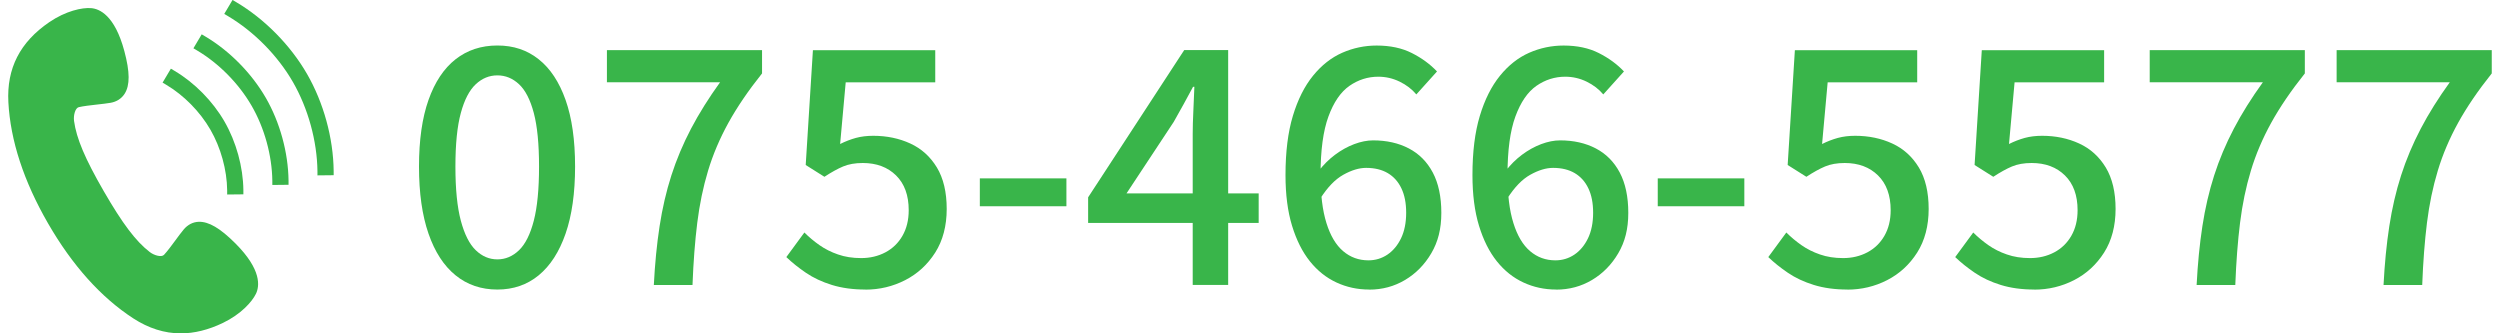
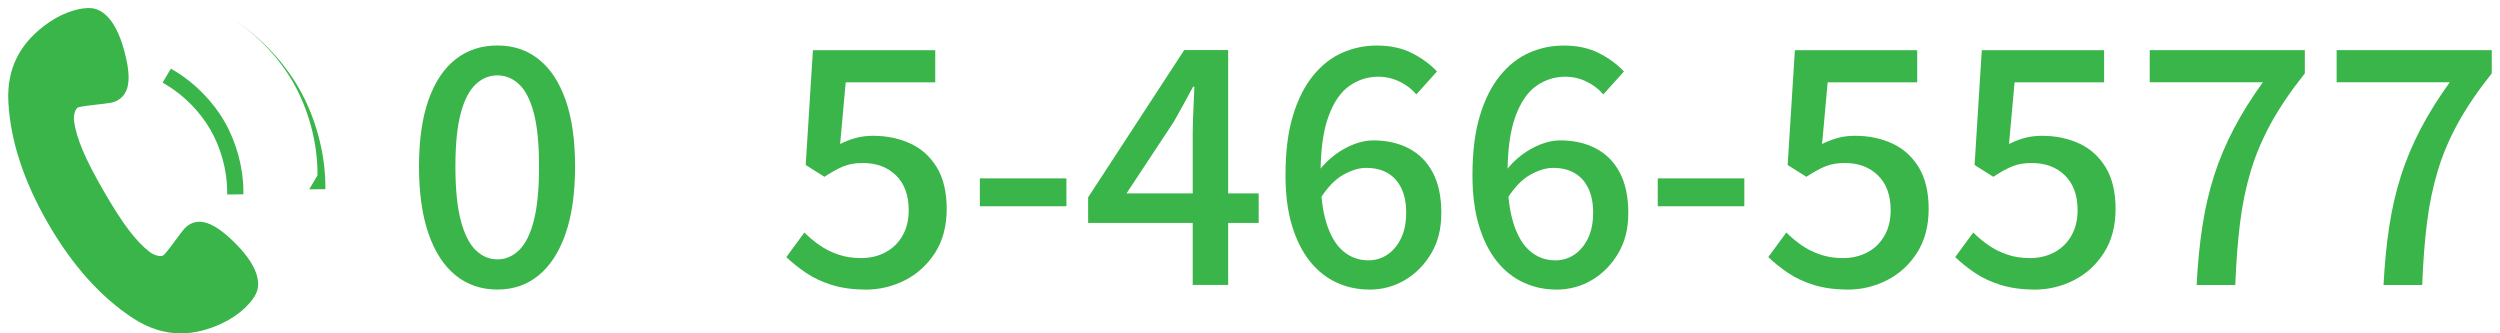
<svg xmlns="http://www.w3.org/2000/svg" id="_レイヤー_2" data-name="レイヤー 2" viewBox="0 0 600 80">
  <defs>
    <style>
      .cls-1 {
        fill: none;
      }

      .cls-2 {
        fill: #39b54a;
      }

      .cls-3 {
        clip-path: url(#clippath);
      }
    </style>
    <clipPath id="clippath">
      <rect class="cls-1" width="600" height="80" />
    </clipPath>
  </defs>
  <g id="_レイヤー_1-2" data-name="レイヤー 1">
    <g class="cls-3">
      <g>
        <g>
          <path class="cls-2" d="M56.5,58.42c-3.68-3.68-6.41-5.27-8.84-5.19-1.37.06-2.6.69-3.56,1.83-.6.72-1.28,1.63-2.01,2.63-.94,1.28-1.92,2.6-2.73,3.47-.59.64-2.36.15-3.43-.68-3.34-2.58-6.53-6.81-11.03-14.6-4.5-7.79-6.56-12.67-7.13-16.85-.18-1.34.28-3.11,1.13-3.31,1.16-.27,2.8-.45,4.38-.63,1.2-.13,2.33-.26,3.27-.42,1.46-.26,2.62-1.01,3.36-2.17,1.3-2.05,1.28-5.21-.07-10.25C27.53,3.61,23.83,2.09,21.83,1.95c-2.12-.16-6.02.65-10.02,3.38C4.79,10.13,1.58,16.41,2.01,24.52c.48,9.2,3.69,18.99,9.52,29.09,5.83,10.1,12.71,17.76,20.44,22.79,3.68,2.39,7.52,3.61,11.41,3.61,3.24,0,6.64-.84,10.1-2.5,4.36-2.1,7-5.07,7.94-6.99.88-1.8,1.41-5.76-4.91-12.09Z" />
-           <path class="cls-2" d="M76.19,42.1v-1c-.09-7.27-2.24-15.08-5.9-21.43-3.66-6.35-9.35-12.11-15.61-15.82l-.86-.51,1.99-3.35.86.51c6.81,4.03,13.01,10.31,17,17.22,3.99,6.91,6.33,15.41,6.41,23.33v1s-3.88.04-3.88.04Z" />
-           <path class="cls-2" d="M65.36,44.39v-1c-.08-6.1-1.88-12.66-4.97-18-3.08-5.34-7.86-10.18-13.11-13.29l-.86-.51,1.99-3.35.86.51c5.81,3.44,11.09,8.8,14.5,14.69s5.4,13.16,5.48,19.91v1s-3.88.04-3.88.04Z" />
+           <path class="cls-2" d="M76.19,42.1v-1c-.09-7.27-2.24-15.08-5.9-21.43-3.66-6.35-9.35-12.11-15.61-15.82c6.81,4.03,13.01,10.31,17,17.22,3.99,6.91,6.33,15.41,6.41,23.33v1s-3.88.04-3.88.04Z" />
          <path class="cls-2" d="M54.52,46.68v-1c-.06-4.93-1.53-10.25-4.03-14.57-2.5-4.33-6.37-8.25-10.61-10.77l-.86-.51,1.99-3.35.86.51c4.81,2.85,9.18,7.28,12,12.17,2.82,4.89,4.48,10.9,4.54,16.48v1s-3.88.04-3.88.04Z" />
        </g>
        <g>
          <path class="cls-2" d="M119.37,69.49c-3.88,0-7.23-1.14-10.04-3.42-2.81-2.28-4.97-5.61-6.49-10-1.52-4.38-2.28-9.75-2.28-16.1s.76-11.68,2.28-15.98c1.52-4.3,3.69-7.56,6.49-9.76,2.81-2.2,6.15-3.31,10.04-3.31s7.14,1.1,9.92,3.31c2.78,2.2,4.93,5.46,6.45,9.76,1.52,4.3,2.28,9.63,2.28,15.98s-.76,11.72-2.28,16.1c-1.52,4.38-3.67,7.71-6.45,10-2.78,2.28-6.09,3.42-9.92,3.42ZM119.37,62.25c1.94,0,3.67-.73,5.2-2.2,1.52-1.47,2.7-3.83,3.54-7.08.84-3.25,1.26-7.58,1.26-12.99s-.42-9.69-1.26-12.87c-.84-3.17-2.02-5.47-3.54-6.89-1.52-1.42-3.25-2.13-5.2-2.13s-3.67.71-5.19,2.13c-1.52,1.42-2.72,3.71-3.58,6.89-.87,3.18-1.3,7.47-1.3,12.87s.43,9.73,1.3,12.99c.87,3.25,2.06,5.62,3.58,7.08,1.52,1.47,3.25,2.2,5.19,2.2Z" />
-           <path class="cls-2" d="M156.92,68.39c.26-5.09.72-9.79,1.38-14.09.66-4.3,1.6-8.37,2.83-12.2,1.23-3.83,2.81-7.57,4.72-11.22,1.92-3.65,4.24-7.36,6.97-11.14h-27.16v-7.71h37.23v5.59c-3.31,4.15-6,8.1-8.07,11.85-2.07,3.75-3.7,7.58-4.88,11.49-1.18,3.91-2.05,8.08-2.6,12.52s-.93,9.41-1.14,14.92h-9.29Z" />
          <path class="cls-2" d="M207.69,69.49c-2.99,0-5.67-.37-8.03-1.1-2.36-.73-4.44-1.7-6.22-2.91-1.78-1.21-3.36-2.47-4.72-3.78l4.33-5.9c1.1,1.1,2.31,2.11,3.62,3.03,1.31.92,2.79,1.67,4.45,2.24,1.65.58,3.5.87,5.55.87,2.15,0,4.09-.46,5.83-1.38,1.73-.92,3.1-2.24,4.09-3.97,1-1.73,1.5-3.78,1.5-6.14,0-3.57-1.01-6.35-3.03-8.34-2.02-1.99-4.68-2.99-7.99-2.99-1.84,0-3.41.28-4.72.83-1.31.55-2.81,1.38-4.49,2.48l-4.49-2.83,1.73-27.55h29.36v7.71h-21.49l-1.34,14.8c1.26-.63,2.52-1.11,3.78-1.46,1.26-.34,2.65-.51,4.17-.51,3.25,0,6.22.62,8.89,1.85,2.68,1.23,4.8,3.15,6.38,5.75,1.57,2.6,2.36,5.92,2.36,9.96s-.92,7.58-2.76,10.47c-1.84,2.89-4.24,5.09-7.2,6.61-2.97,1.52-6.15,2.28-9.56,2.28Z" />
          <path class="cls-2" d="M235.16,49.5v-6.69h20.78v6.69h-20.78Z" />
          <path class="cls-2" d="M286.25,68.39v-36.21c0-1.57.05-3.48.16-5.71.1-2.23.18-4.11.24-5.63h-.32c-.74,1.37-1.48,2.74-2.24,4.13-.76,1.39-1.56,2.82-2.4,4.29l-11.33,17.16h31.72v7.08h-40.93v-6.14l23.06-35.34h10.55v56.36h-8.5Z" />
          <path class="cls-2" d="M328.59,69.49c-2.78,0-5.39-.56-7.83-1.69s-4.57-2.82-6.38-5.08-3.24-5.1-4.29-8.54c-1.05-3.44-1.57-7.49-1.57-12.16,0-5.56.59-10.3,1.77-14.21,1.18-3.91,2.79-7.12,4.84-9.64s4.38-4.35,7.01-5.51c2.62-1.15,5.38-1.73,8.26-1.73,3.25,0,6.07.6,8.46,1.81,2.39,1.21,4.39,2.68,6.02,4.41l-4.96,5.51c-1.05-1.26-2.39-2.28-4.01-3.07-1.63-.79-3.33-1.18-5.12-1.18-2.52,0-4.83.74-6.93,2.2-2.1,1.47-3.78,3.92-5.04,7.36-1.26,3.44-1.89,8.12-1.89,14.05,0,4.67.47,8.51,1.42,11.53.94,3.02,2.28,5.26,4.01,6.73,1.73,1.47,3.75,2.2,6.06,2.2,1.68,0,3.2-.46,4.57-1.38,1.36-.92,2.45-2.23,3.27-3.93.81-1.7,1.22-3.74,1.22-6.1s-.38-4.26-1.14-5.86c-.76-1.6-1.85-2.82-3.27-3.66-1.42-.84-3.15-1.26-5.2-1.26-1.68,0-3.5.55-5.47,1.65-1.97,1.1-3.82,3.02-5.55,5.75l-.39-6.61c1.15-1.52,2.47-2.83,3.94-3.93,1.47-1.1,3-1.95,4.61-2.56,1.6-.6,3.11-.9,4.53-.9,3.25,0,6.11.64,8.58,1.93,2.47,1.29,4.38,3.21,5.75,5.79,1.36,2.57,2.05,5.8,2.05,9.68s-.8,6.95-2.4,9.68c-1.6,2.73-3.7,4.87-6.3,6.42-2.6,1.55-5.47,2.32-8.62,2.32Z" />
          <path class="cls-2" d="M373.46,69.49c-2.78,0-5.39-.56-7.83-1.69s-4.57-2.82-6.38-5.08-3.24-5.1-4.29-8.54c-1.05-3.44-1.57-7.49-1.57-12.16,0-5.56.59-10.3,1.77-14.21,1.18-3.91,2.79-7.12,4.84-9.64s4.38-4.35,7.01-5.51c2.62-1.15,5.38-1.73,8.26-1.73,3.25,0,6.07.6,8.46,1.81,2.39,1.21,4.39,2.68,6.02,4.41l-4.96,5.51c-1.05-1.26-2.39-2.28-4.01-3.07-1.63-.79-3.33-1.18-5.12-1.18-2.52,0-4.83.74-6.93,2.2-2.1,1.47-3.78,3.92-5.04,7.36-1.26,3.44-1.89,8.12-1.89,14.05,0,4.67.47,8.51,1.42,11.53.94,3.02,2.28,5.26,4.01,6.73,1.73,1.47,3.75,2.2,6.06,2.2,1.68,0,3.2-.46,4.57-1.38,1.36-.92,2.45-2.23,3.27-3.93.81-1.7,1.22-3.74,1.22-6.1s-.38-4.26-1.14-5.86c-.76-1.6-1.85-2.82-3.27-3.66-1.42-.84-3.15-1.26-5.2-1.26-1.68,0-3.5.55-5.47,1.65-1.97,1.1-3.82,3.02-5.55,5.75l-.39-6.61c1.15-1.52,2.47-2.83,3.94-3.93,1.47-1.1,3-1.95,4.61-2.56,1.6-.6,3.11-.9,4.53-.9,3.25,0,6.11.64,8.58,1.93,2.47,1.29,4.38,3.21,5.75,5.79,1.36,2.57,2.05,5.8,2.05,9.68s-.8,6.95-2.4,9.68c-1.6,2.73-3.7,4.87-6.3,6.42-2.6,1.55-5.47,2.32-8.62,2.32Z" />
          <path class="cls-2" d="M397.86,49.5v-6.69h20.78v6.69h-20.78Z" />
          <path class="cls-2" d="M443.36,69.49c-2.99,0-5.67-.37-8.03-1.1s-4.44-1.7-6.22-2.91c-1.78-1.21-3.36-2.47-4.72-3.78l4.33-5.9c1.1,1.1,2.31,2.11,3.62,3.03,1.31.92,2.79,1.67,4.45,2.24,1.65.58,3.5.87,5.55.87,2.15,0,4.09-.46,5.83-1.38,1.73-.92,3.1-2.24,4.09-3.97,1-1.73,1.5-3.78,1.5-6.14,0-3.57-1.01-6.35-3.03-8.34-2.02-1.99-4.68-2.99-7.99-2.99-1.84,0-3.41.28-4.72.83-1.31.55-2.81,1.38-4.49,2.48l-4.49-2.83,1.73-27.55h29.36v7.71h-21.49l-1.34,14.8c1.26-.63,2.52-1.11,3.78-1.46,1.26-.34,2.65-.51,4.17-.51,3.25,0,6.22.62,8.89,1.85,2.68,1.23,4.8,3.15,6.38,5.75,1.57,2.6,2.36,5.92,2.36,9.96s-.92,7.58-2.76,10.47c-1.84,2.89-4.24,5.09-7.2,6.61-2.97,1.52-6.15,2.28-9.56,2.28Z" />
          <path class="cls-2" d="M488.22,69.49c-2.99,0-5.67-.37-8.03-1.1s-4.44-1.7-6.22-2.91c-1.78-1.21-3.36-2.47-4.72-3.78l4.33-5.9c1.1,1.1,2.31,2.11,3.62,3.03,1.31.92,2.79,1.67,4.45,2.24,1.65.58,3.5.87,5.55.87,2.15,0,4.09-.46,5.83-1.38,1.73-.92,3.1-2.24,4.09-3.97,1-1.73,1.5-3.78,1.5-6.14,0-3.57-1.01-6.35-3.03-8.34-2.02-1.99-4.68-2.99-7.99-2.99-1.84,0-3.41.28-4.72.83-1.31.55-2.81,1.38-4.49,2.48l-4.49-2.83,1.73-27.55h29.36v7.71h-21.49l-1.34,14.8c1.26-.63,2.52-1.11,3.78-1.46,1.26-.34,2.65-.51,4.17-.51,3.25,0,6.22.62,8.89,1.85,2.68,1.23,4.8,3.15,6.38,5.75,1.57,2.6,2.36,5.92,2.36,9.96s-.92,7.58-2.76,10.47c-1.84,2.89-4.24,5.09-7.2,6.61-2.97,1.52-6.15,2.28-9.56,2.28Z" />
          <path class="cls-2" d="M527.19,68.39c.26-5.09.72-9.79,1.38-14.09.66-4.3,1.6-8.37,2.83-12.2,1.23-3.83,2.81-7.57,4.72-11.22,1.91-3.65,4.24-7.36,6.97-11.14h-27.16v-7.71h37.23v5.59c-3.31,4.15-6,8.1-8.07,11.85-2.07,3.75-3.7,7.58-4.88,11.49-1.18,3.91-2.05,8.08-2.6,12.52-.55,4.43-.93,9.41-1.14,14.92h-9.29Z" />
          <path class="cls-2" d="M572.05,68.39c.26-5.09.72-9.79,1.38-14.09.66-4.3,1.6-8.37,2.83-12.2,1.23-3.83,2.81-7.57,4.72-11.22,1.91-3.65,4.24-7.36,6.97-11.14h-27.16v-7.71h37.23v5.59c-3.31,4.15-6,8.1-8.07,11.85-2.07,3.75-3.7,7.58-4.88,11.49-1.18,3.91-2.05,8.08-2.6,12.52-.55,4.43-.93,9.41-1.14,14.92h-9.29Z" />
        </g>
      </g>
    </g>
  </g>
</svg>